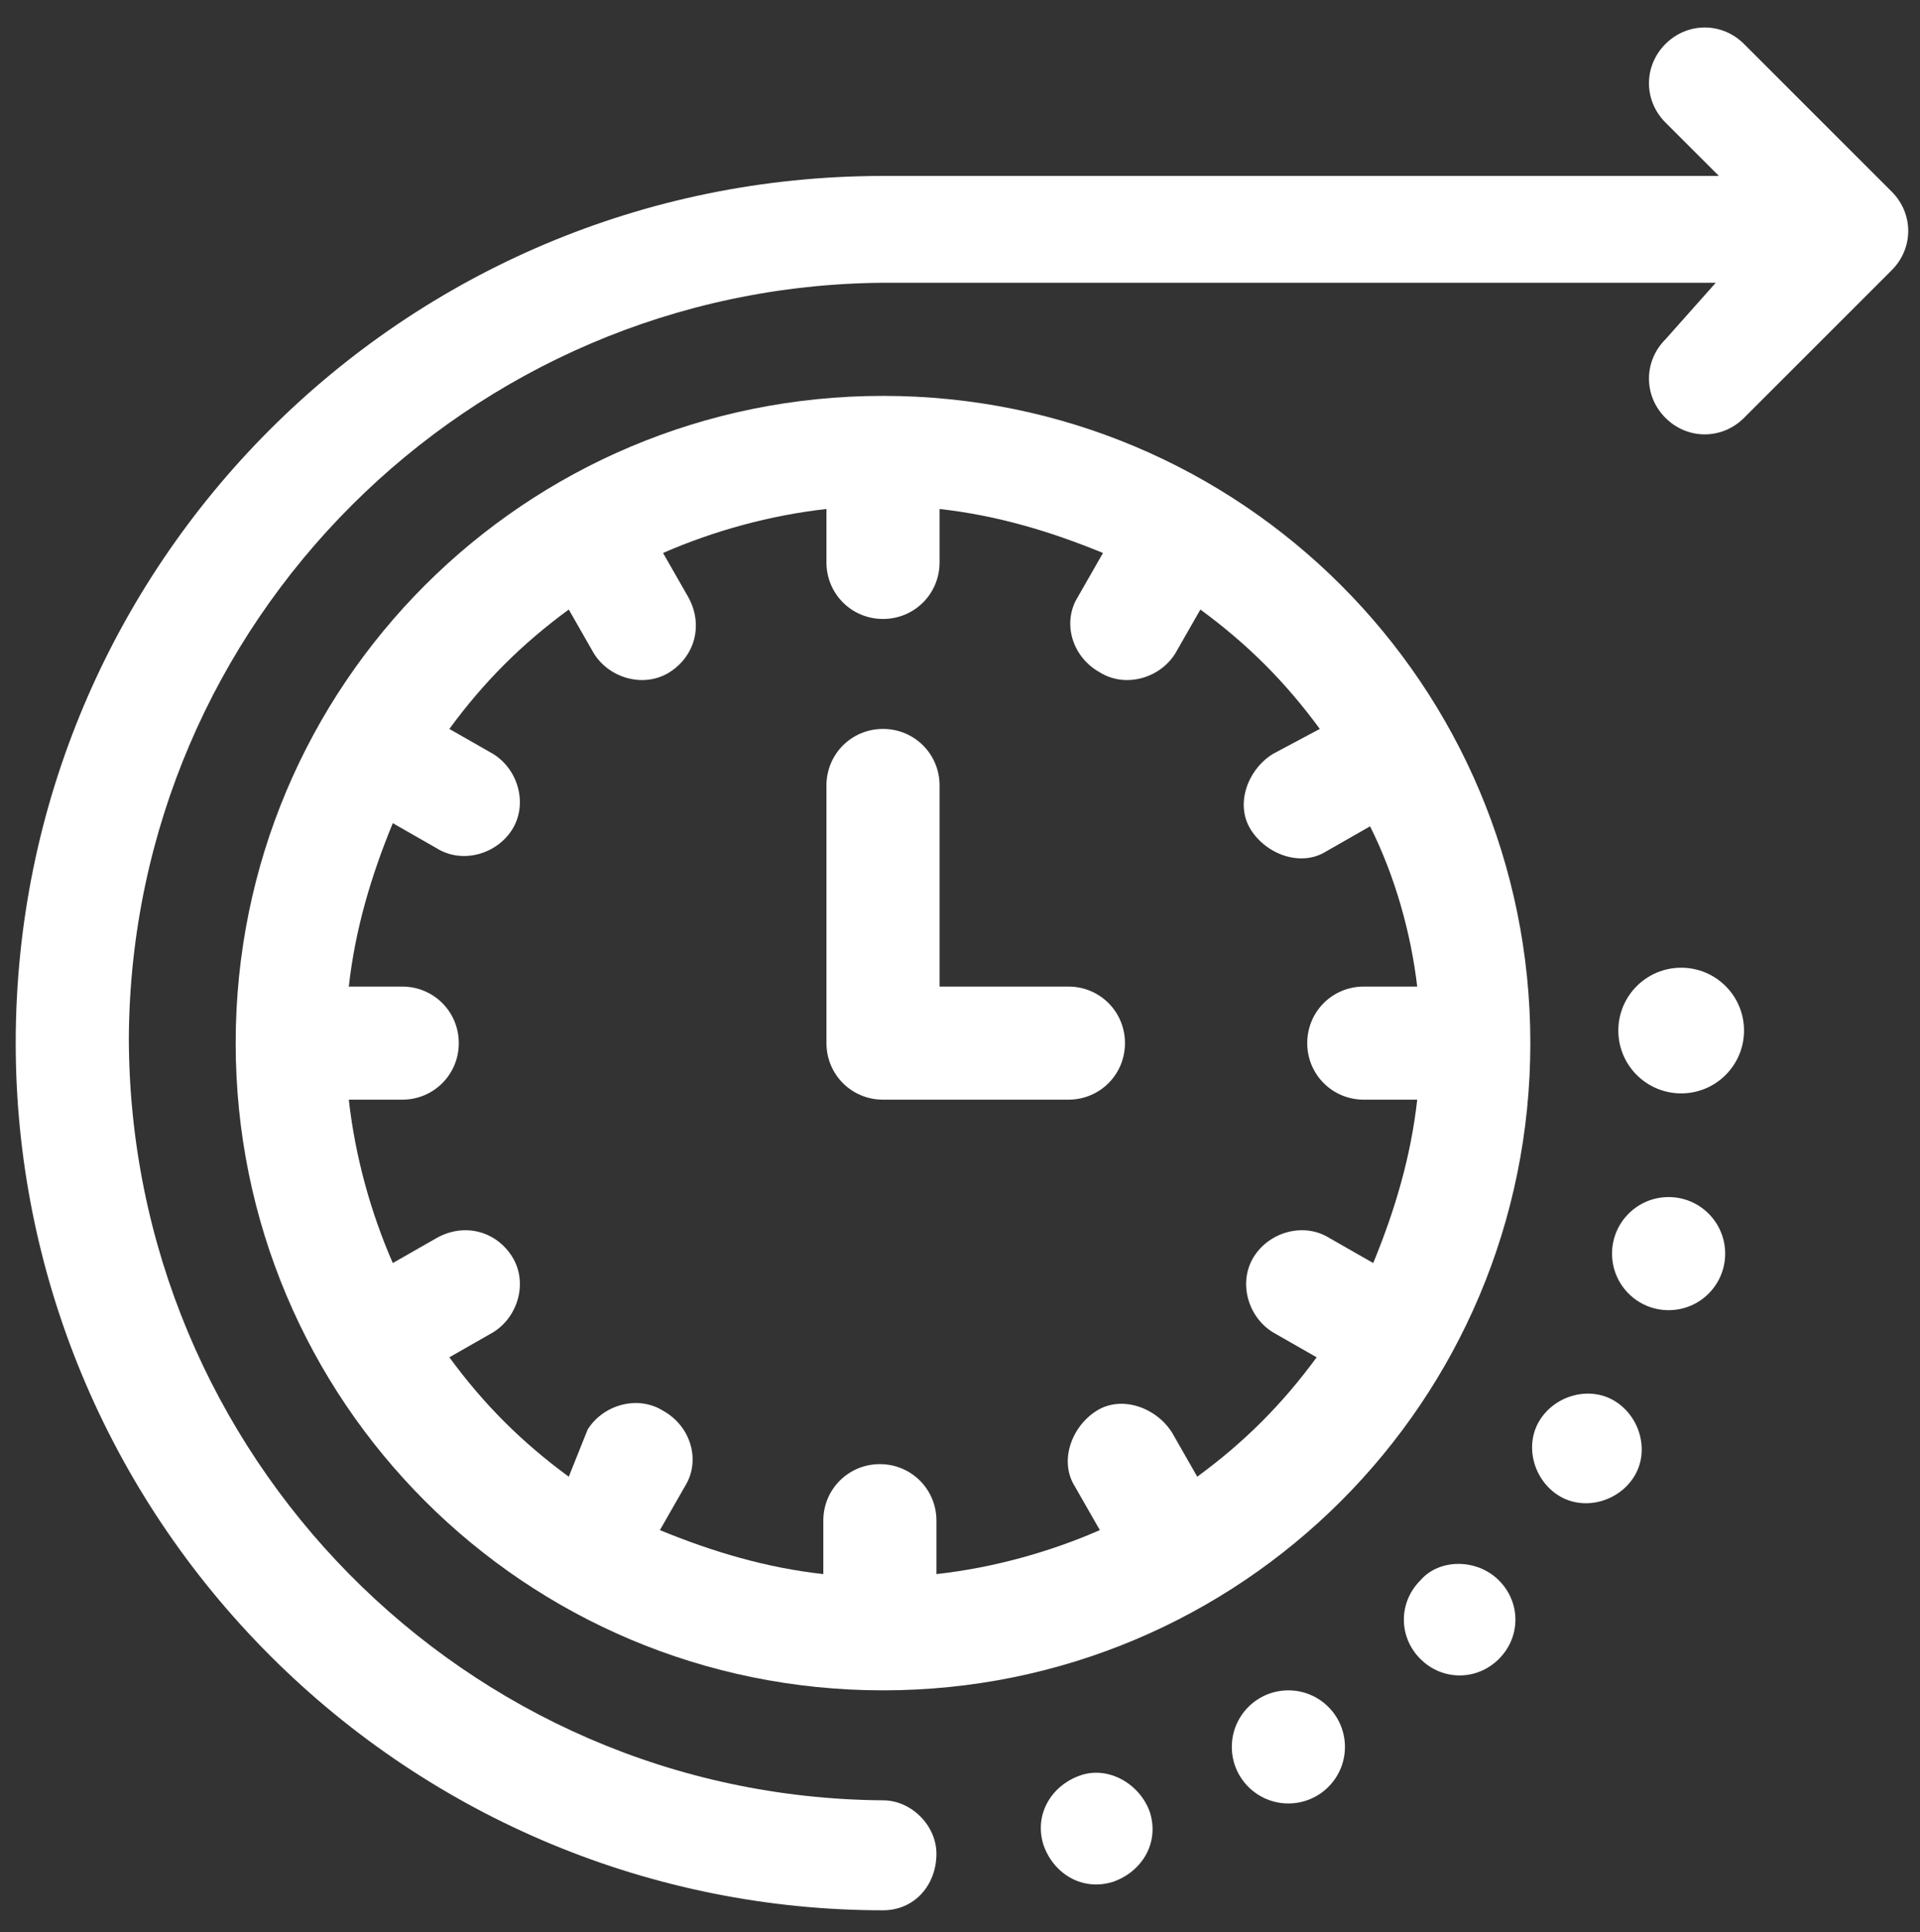
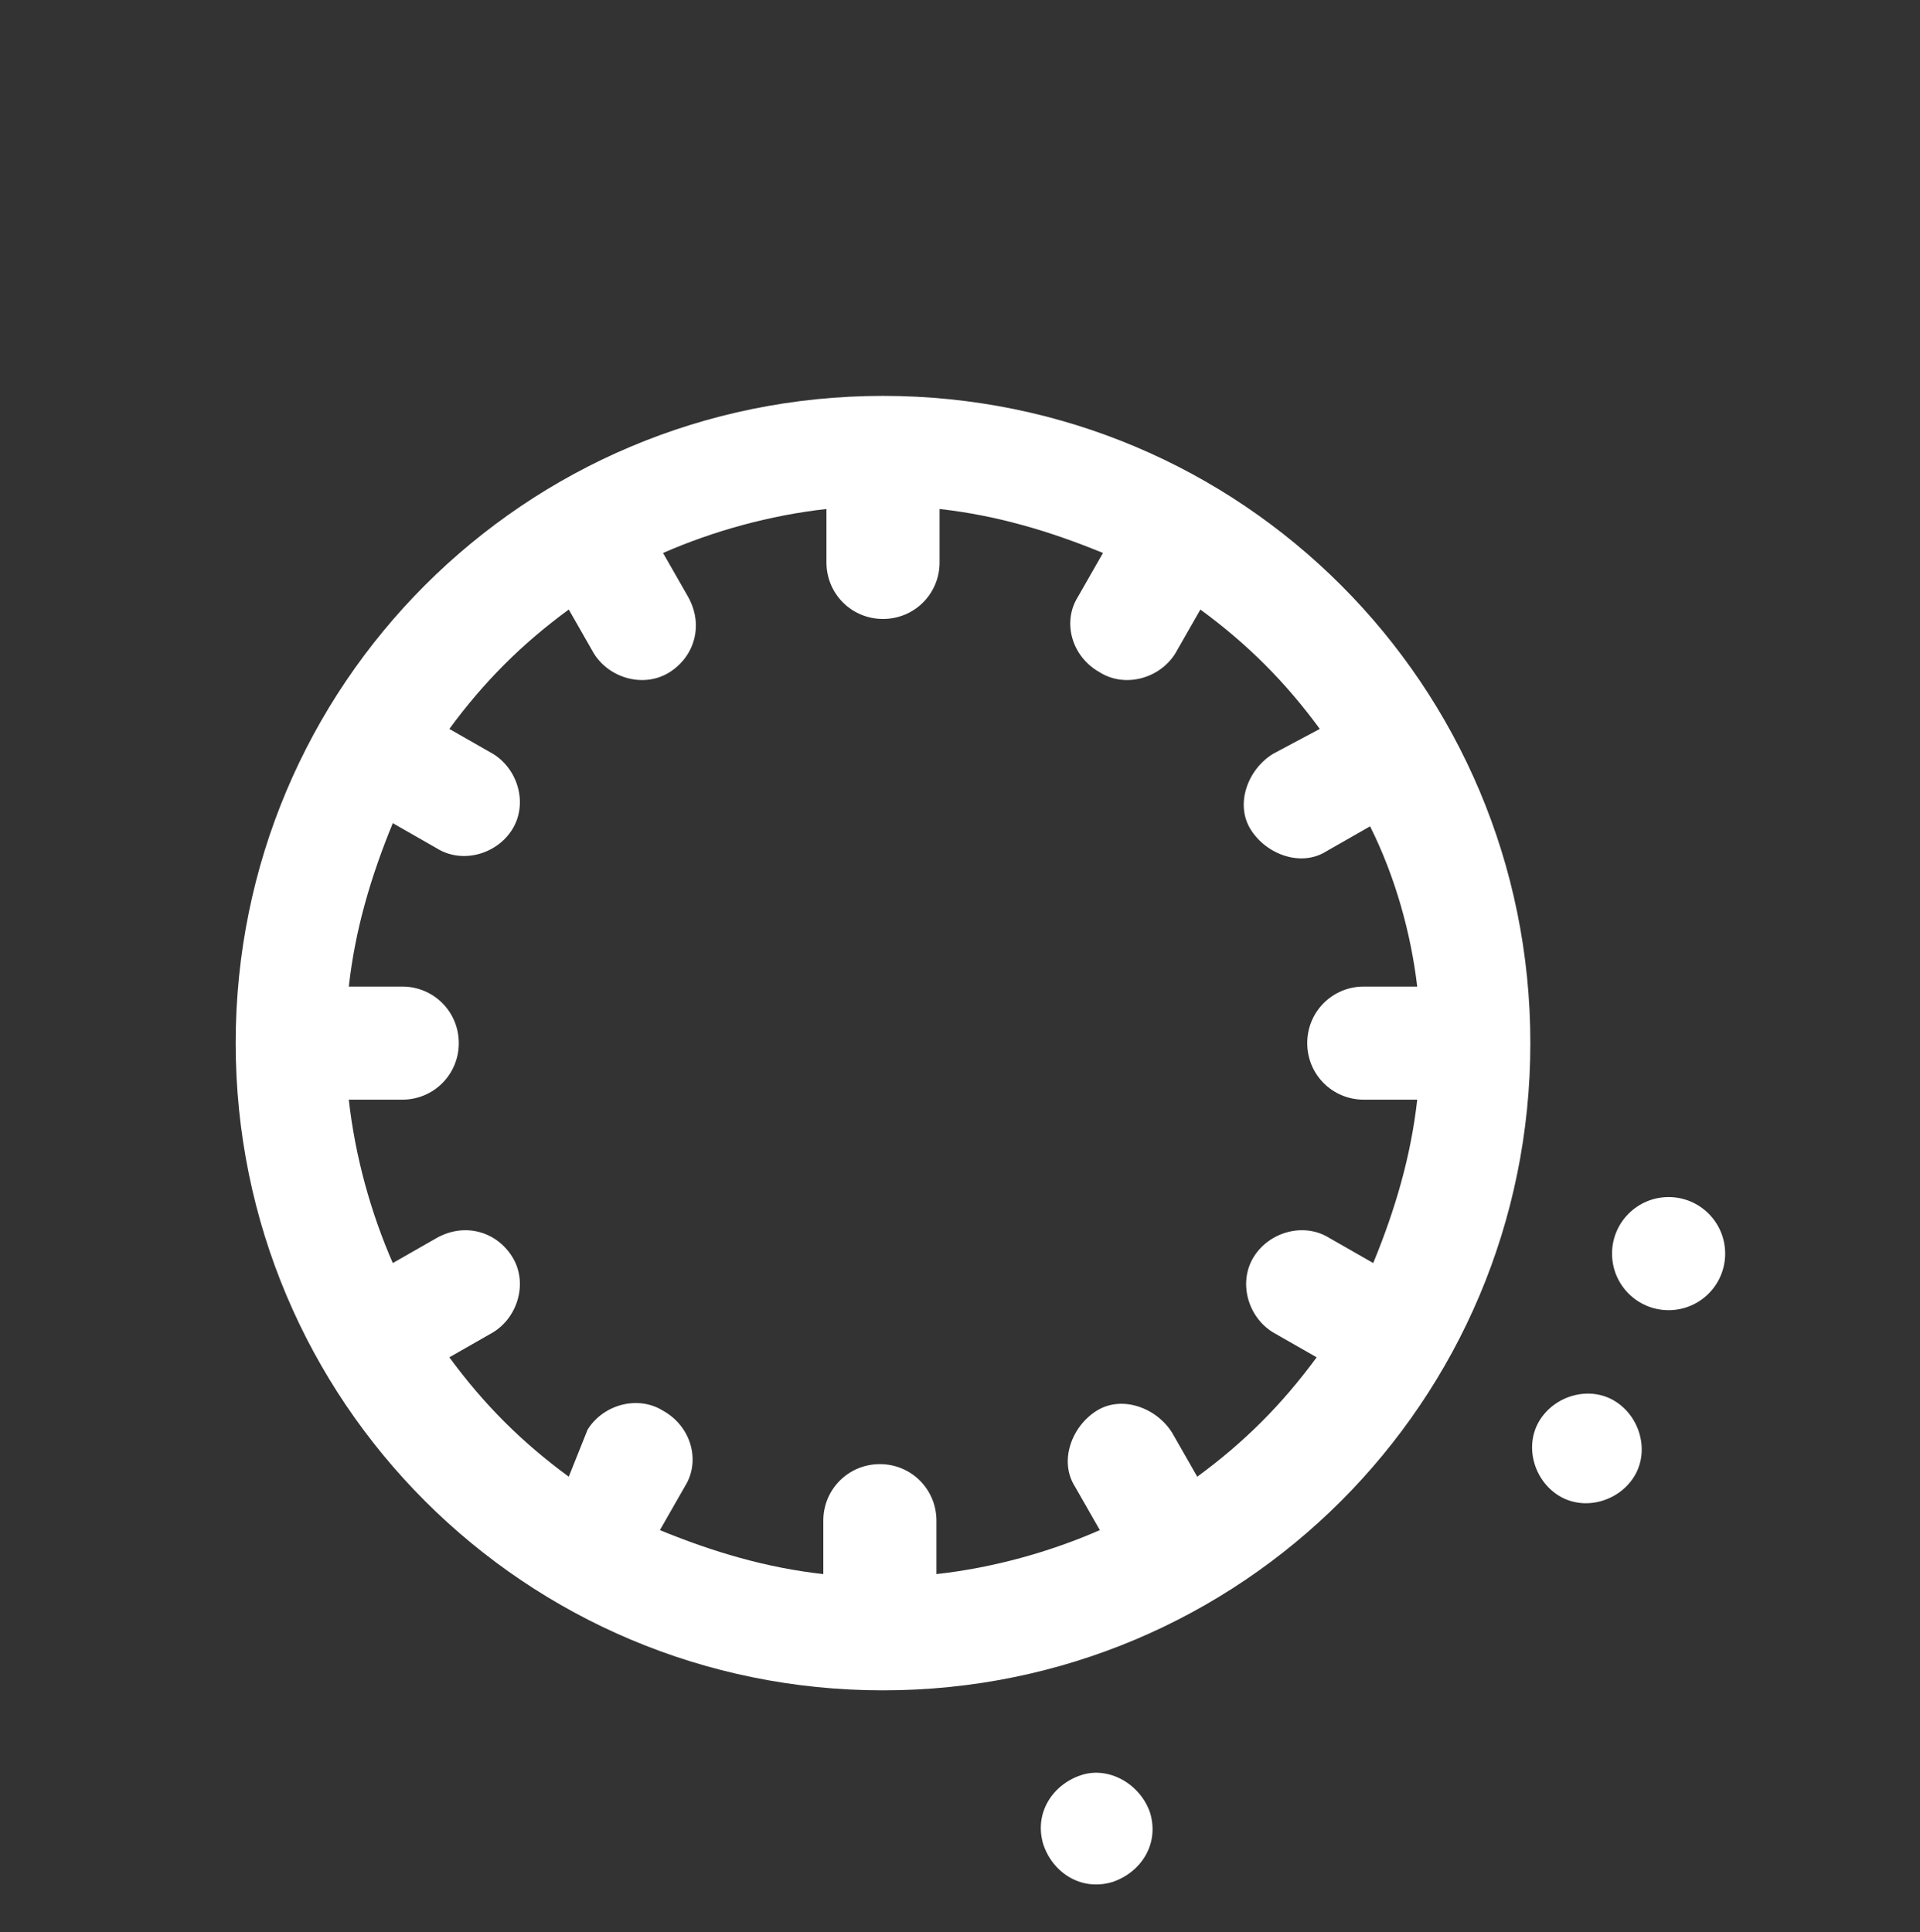
<svg xmlns="http://www.w3.org/2000/svg" version="1.1" id="Laag_1" x="0px" y="0px" viewBox="0 0 61.1 61.5" style="enable-background:new 0 0 61.1 61.5;" xml:space="preserve">
  <rect x="0" y="0" width="61.1" height="61.5" fill="#333333" stroke="none" />
  <style type="text/css">
	.st0{fill:#FFFFFF;}
</style>
  <g id="future" transform="translate(0 -1)">
-     <path id="Path_176" class="st0" d="M28.1,13.6c-11.4,0-20.6,9.2-20.6,20.6s9.2,20.6,20.6,20.6c11.4,0,20.6-9.2,20.6-20.6   C48.7,22.8,39.5,13.6,28.1,13.6z M45.1,32.4h-1.7c-1,0-1.8,0.8-1.8,1.8c0,1,0.8,1.8,1.8,1.8h1.7c-0.2,1.8-0.7,3.5-1.4,5.2l-1.4-0.8   c-0.8-0.5-1.9-0.2-2.4,0.6c-0.5,0.8-0.2,1.9,0.6,2.4c0,0,0,0,0,0l1.4,0.8c-1.1,1.5-2.3,2.7-3.8,3.8l-0.8-1.4   c-0.5-0.8-1.6-1.2-2.4-0.7c-0.8,0.5-1.2,1.6-0.7,2.4c0,0,0,0,0,0l0.8,1.4c-1.6,0.7-3.4,1.2-5.2,1.4v-1.7c0-1-0.8-1.8-1.8-1.8   c-1,0-1.8,0.8-1.8,1.8v1.7c-1.8-0.2-3.5-0.7-5.2-1.4l0.8-1.4c0.5-0.8,0.2-1.9-0.7-2.4c-0.8-0.5-1.9-0.2-2.4,0.6L18.1,48   c-1.5-1.1-2.7-2.3-3.8-3.8l1.4-0.8c0.8-0.5,1.1-1.6,0.6-2.4c-0.5-0.8-1.5-1.1-2.4-0.6l-1.4,0.8c-0.7-1.6-1.2-3.4-1.4-5.2h1.7   c1,0,1.8-0.8,1.8-1.8c0-1-0.8-1.8-1.8-1.8h-1.7c0.2-1.8,0.7-3.5,1.4-5.2l1.4,0.8c0.8,0.5,1.9,0.2,2.4-0.6c0.5-0.8,0.2-1.9-0.6-2.4   c0,0,0,0,0,0l-1.4-0.8c1.1-1.5,2.3-2.7,3.8-3.8l0.8,1.4c0.5,0.8,1.6,1.1,2.4,0.6c0.8-0.5,1.1-1.5,0.6-2.4l-0.8-1.4   c1.6-0.7,3.4-1.2,5.2-1.4v1.7c0,1,0.8,1.8,1.8,1.8c1,0,1.8-0.8,1.8-1.8v-1.7c1.8,0.2,3.5,0.7,5.2,1.4l-0.8,1.4   c-0.5,0.8-0.2,1.9,0.7,2.4c0.8,0.5,1.9,0.2,2.4-0.6l0.8-1.4c1.5,1.1,2.7,2.3,3.8,3.8L40.5,25c-0.8,0.5-1.2,1.6-0.7,2.4   c0.5,0.8,1.6,1.2,2.4,0.7c0,0,0,0,0,0l1.4-0.8C44.4,28.9,44.9,30.7,45.1,32.4z" />
-     <path id="Path_177" class="st0" d="M60.2,7.1l-4.7-4.7c-0.7-0.7-1.8-0.7-2.5,0c-0.7,0.7-0.7,1.8,0,2.5l0,0l1.7,1.7H28.1   C12.8,6.6,0.5,19,0.5,34.2c0,7.3,2.9,14.3,8.1,19.5c5.2,5.2,12.2,8.1,19.5,8.1c1,0,1.7-0.8,1.7-1.8c0-0.9-0.8-1.7-1.7-1.7   c-13.3-0.1-24-11-24-24.3c0.1-13.2,10.8-23.9,24-24h26.5L53,11.8c-0.7,0.7-0.7,1.8,0,2.5c0.7,0.7,1.8,0.7,2.5,0l0,0l4.7-4.7   C60.9,8.9,60.9,7.8,60.2,7.1C60.2,7.1,60.2,7.1,60.2,7.1L60.2,7.1z" />
-     <path id="Path_178" class="st0" d="M34,32.4h-4.1V26c0-1-0.8-1.8-1.8-1.8c-1,0-1.8,0.8-1.8,1.8v8.2c0,1,0.8,1.8,1.8,1.8h0H34   c1,0,1.8-0.8,1.8-1.8C35.8,33.2,35,32.4,34,32.4C34,32.4,34,32.4,34,32.4L34,32.4z" />
-     <circle id="Ellipse_17" class="st0" cx="53.5" cy="33.8" r="2" />
+     <path id="Path_176" class="st0" d="M28.1,13.6c-11.4,0-20.6,9.2-20.6,20.6s9.2,20.6,20.6,20.6c11.4,0,20.6-9.2,20.6-20.6   C48.7,22.8,39.5,13.6,28.1,13.6z M45.1,32.4h-1.7c-1,0-1.8,0.8-1.8,1.8c0,1,0.8,1.8,1.8,1.8h1.7c-0.2,1.8-0.7,3.5-1.4,5.2l-1.4-0.8   c-0.8-0.5-1.9-0.2-2.4,0.6c-0.5,0.8-0.2,1.9,0.6,2.4c0,0,0,0,0,0l1.4,0.8c-1.1,1.5-2.3,2.7-3.8,3.8l-0.8-1.4   c-0.5-0.8-1.6-1.2-2.4-0.7c-0.8,0.5-1.2,1.6-0.7,2.4c0,0,0,0,0,0l0.8,1.4c-1.6,0.7-3.4,1.2-5.2,1.4v-1.7c0-1-0.8-1.8-1.8-1.8   c-1,0-1.8,0.8-1.8,1.8v1.7c-1.8-0.2-3.5-0.7-5.2-1.4l0.8-1.4c0.5-0.8,0.2-1.9-0.7-2.4c-0.8-0.5-1.9-0.2-2.4,0.6L18.1,48   c-1.5-1.1-2.7-2.3-3.8-3.8l1.4-0.8c0.8-0.5,1.1-1.6,0.6-2.4c-0.5-0.8-1.5-1.1-2.4-0.6l-1.4,0.8c-0.7-1.6-1.2-3.4-1.4-5.2h1.7   c1,0,1.8-0.8,1.8-1.8c0-1-0.8-1.8-1.8-1.8h-1.7c0.2-1.8,0.7-3.5,1.4-5.2l1.4,0.8c0.8,0.5,1.9,0.2,2.4-0.6c0.5-0.8,0.2-1.9-0.6-2.4   c0,0,0,0,0,0l-1.4-0.8c1.1-1.5,2.3-2.7,3.8-3.8l0.8,1.4c0.5,0.8,1.6,1.1,2.4,0.6c0.8-0.5,1.1-1.5,0.6-2.4l-0.8-1.4   c1.6-0.7,3.4-1.2,5.2-1.4v1.7c0,1,0.8,1.8,1.8,1.8c1,0,1.8-0.8,1.8-1.8v-1.7c1.8,0.2,3.5,0.7,5.2,1.4l-0.8,1.4   c-0.5,0.8-0.2,1.9,0.7,2.4c0.8,0.5,1.9,0.2,2.4-0.6l0.8-1.4c1.5,1.1,2.7,2.3,3.8,3.8L40.5,25c-0.8,0.5-1.2,1.6-0.7,2.4   c0.5,0.8,1.6,1.2,2.4,0.7l1.4-0.8C44.4,28.9,44.9,30.7,45.1,32.4z" />
    <circle id="Ellipse_18" class="st0" cx="53.1" cy="40.9" r="1.8" />
    <path id="Path_179" class="st0" d="M51.4,45.6c-0.8-0.5-1.9-0.2-2.4,0.6c-0.5,0.8-0.2,1.9,0.6,2.4c0.8,0.5,1.9,0.2,2.4-0.6   c0,0,0,0,0,0C52.5,47.2,52.2,46.1,51.4,45.6z" />
-     <path id="Path_180" class="st0" d="M45.2,51.3c-0.7,0.7-0.7,1.8,0,2.5c0.7,0.7,1.8,0.7,2.5,0s0.7-1.8,0-2.5c0,0,0,0,0,0   C47,50.6,45.8,50.6,45.2,51.3z" />
-     <circle id="Ellipse_19" class="st0" cx="41" cy="56.6" r="1.8" />
    <path id="Path_181" class="st0" d="M34.4,57.5c-0.9,0.3-1.5,1.2-1.2,2.2c0.3,0.9,1.2,1.5,2.2,1.2c0.9-0.3,1.5-1.2,1.2-2.2   c0,0,0,0,0,0C36.3,57.8,35.3,57.2,34.4,57.5z" />
  </g>
</svg>